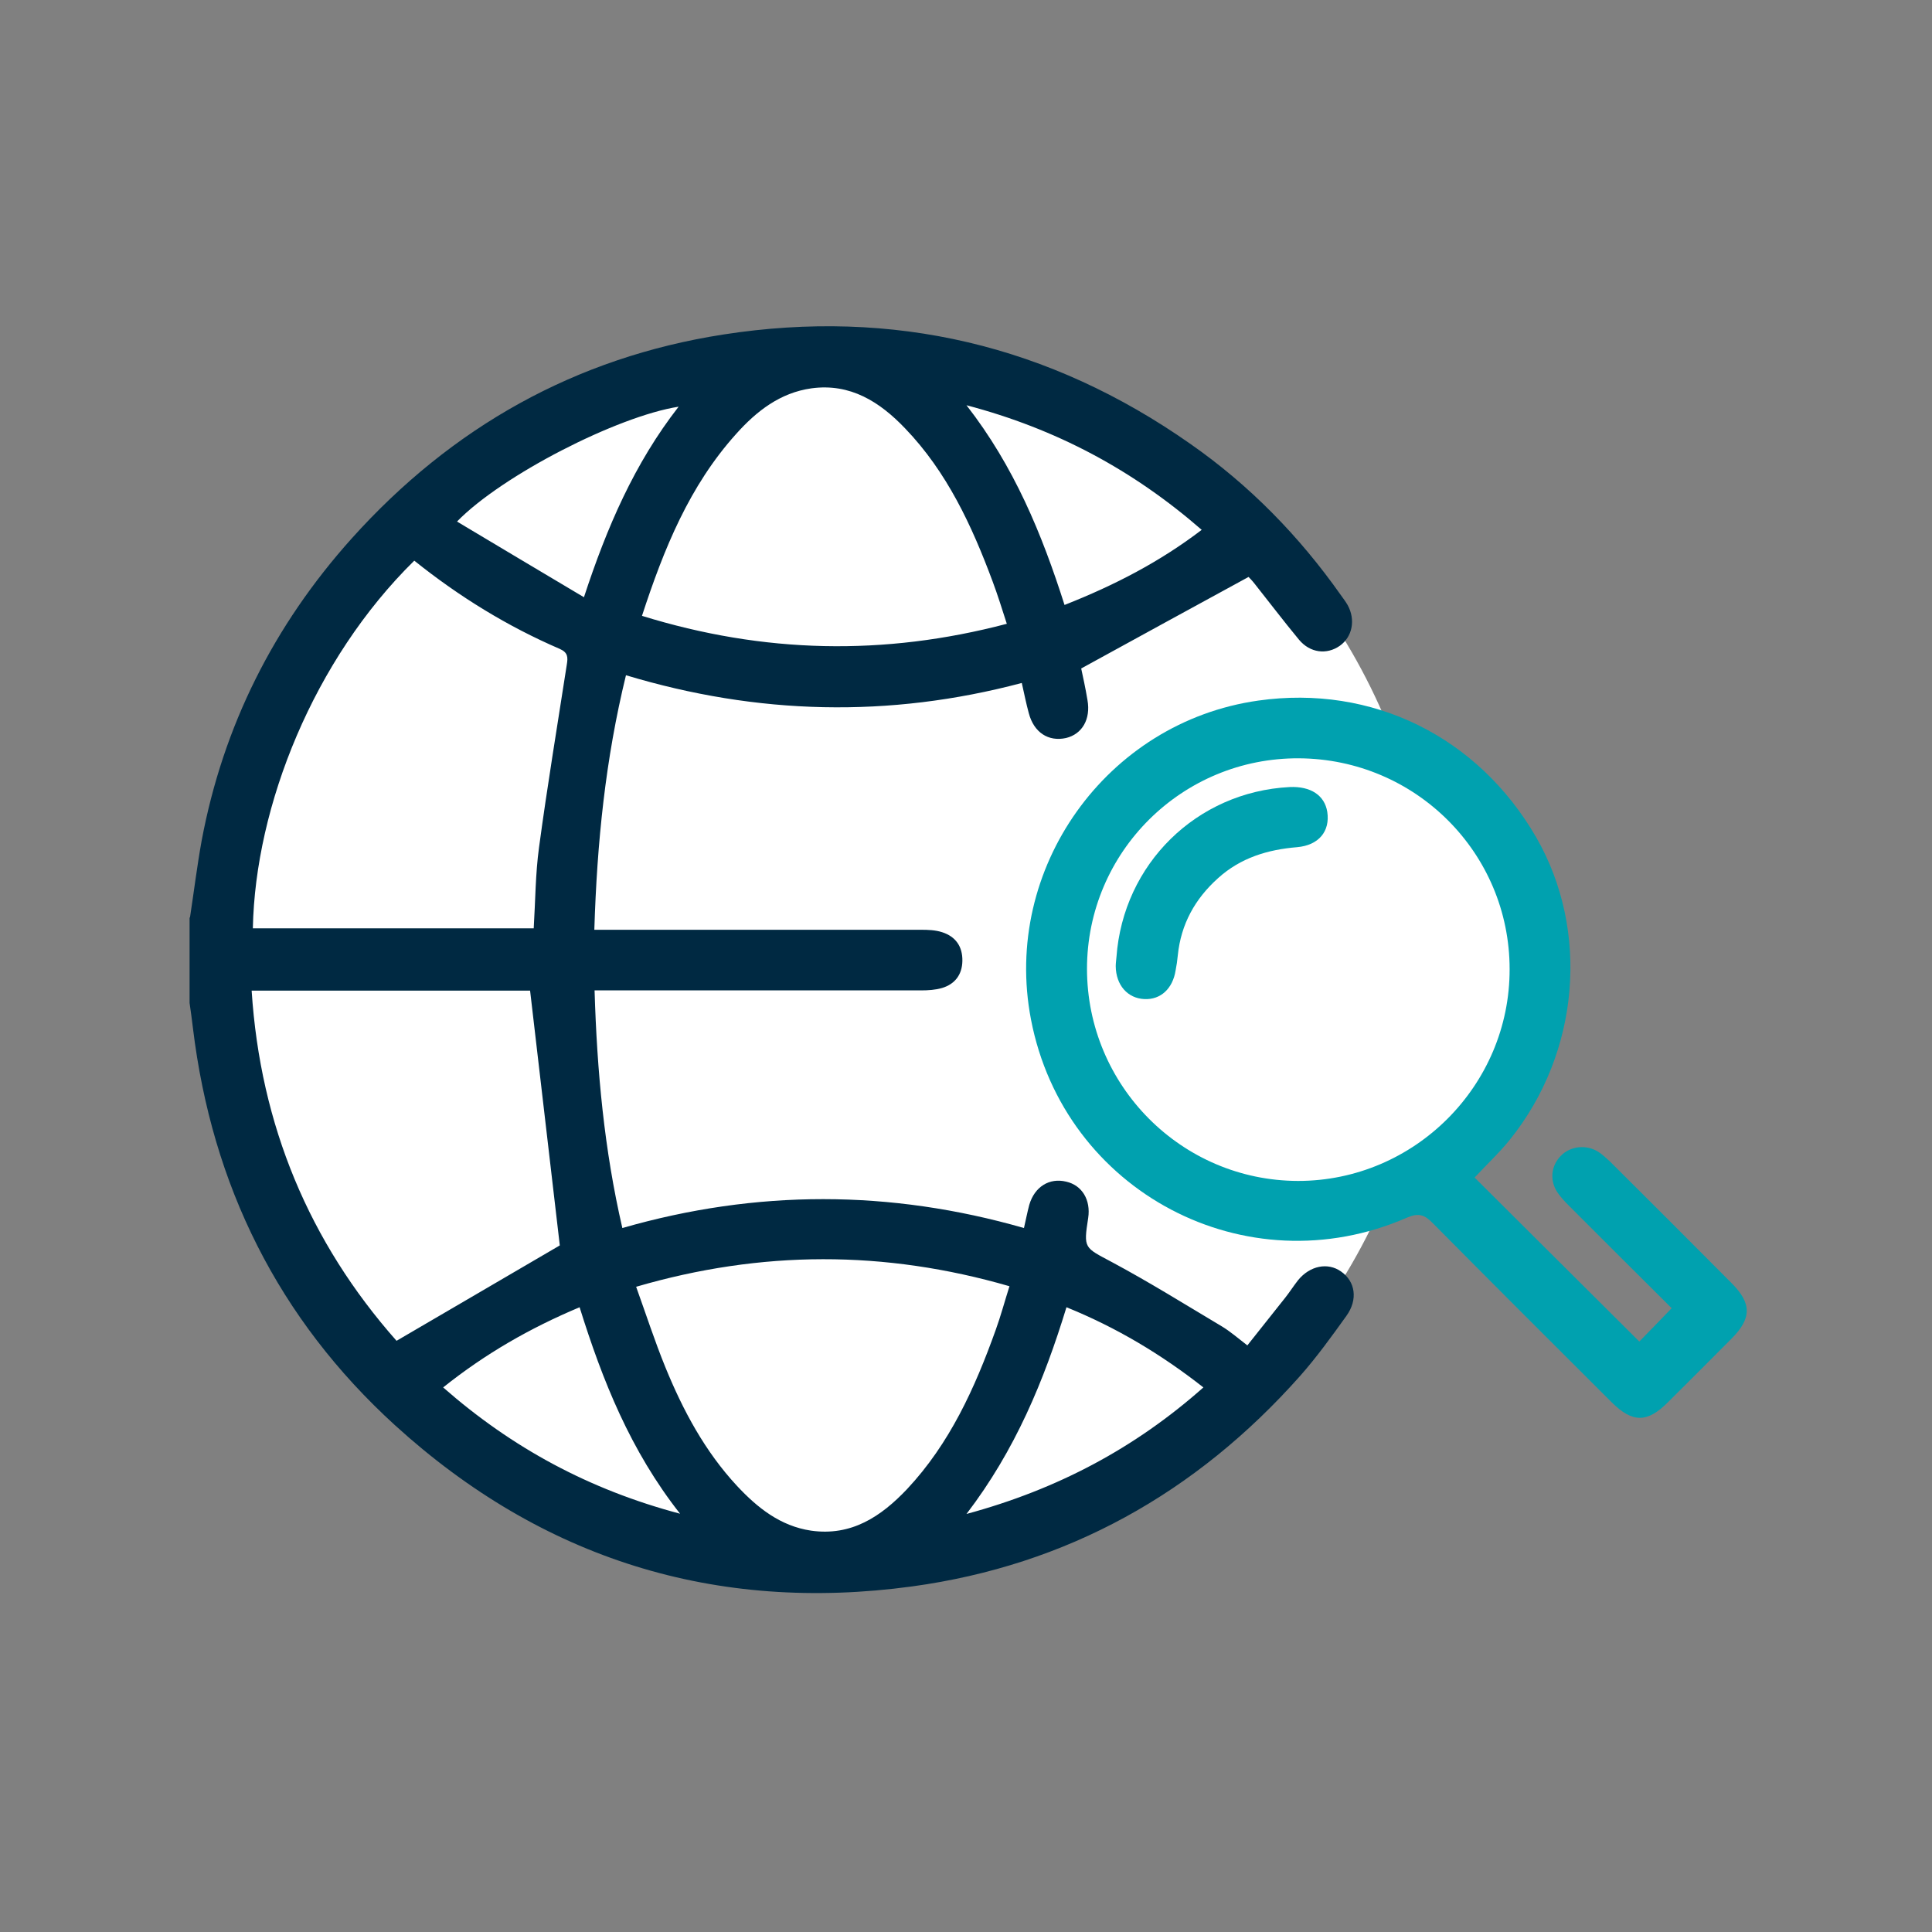
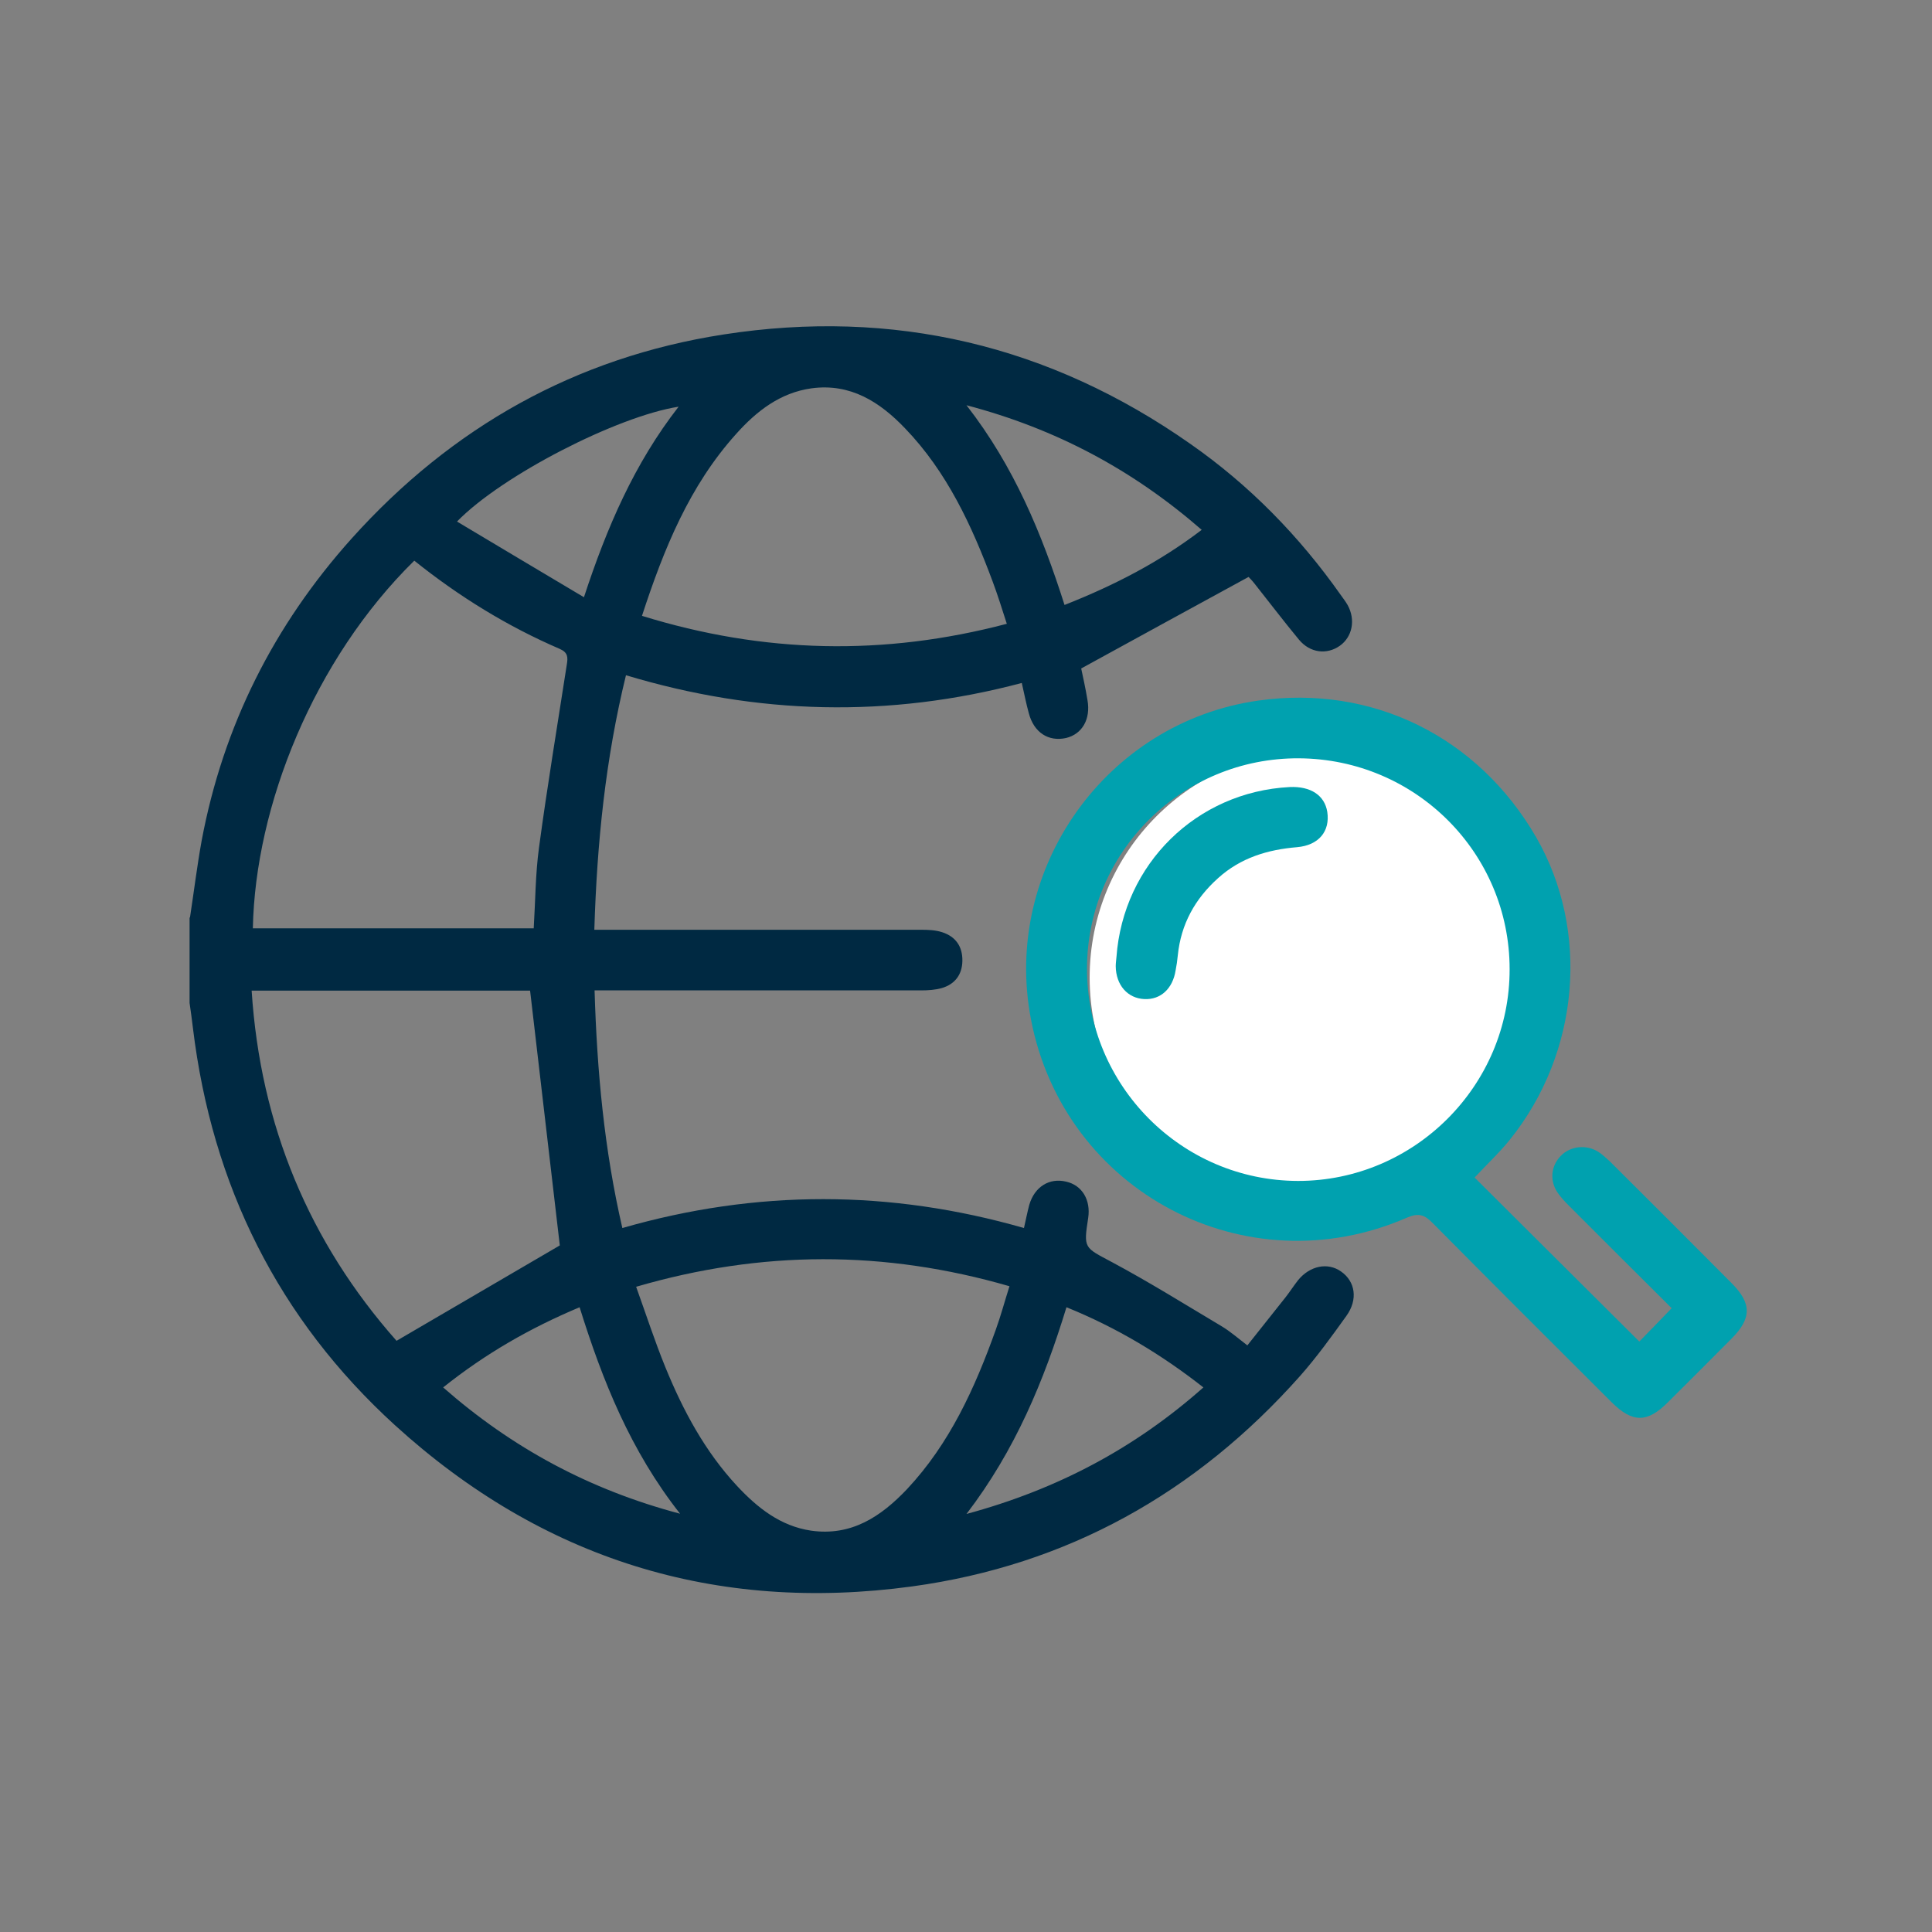
<svg xmlns="http://www.w3.org/2000/svg" id="Eligibility" viewBox="0 0 80 80">
  <rect x="0" y="0" width="80" height="80" fill="#808080" stroke="none" />
  <defs>
    <style>
      .cls-1 {
        fill: #00a1af;
      }

      .cls-1, .cls-2, .cls-3 {
        stroke-width: 0px;
      }

      .cls-2 {
        fill: #fff;
      }

      .cls-3 {
        fill: #002942;
      }
    </style>
  </defs>
  <g id="Source">
    <g>
-       <circle class="cls-2" cx="34.05" cy="39.67" r="25.32" />
      <circle class="cls-2" cx="54.57" cy="40.48" r="9.45" />
      <path class="cls-3" d="m7.87,37.97c.16-1.05.29-2.11.48-3.16.89-4.75,2.99-8.92,6.21-12.51,4.14-4.61,9.27-7.5,15.4-8.45,7.03-1.09,13.5.44,19.33,4.53,2.45,1.71,4.51,3.82,6.23,6.26.1.14.2.27.28.41.34.61.2,1.32-.32,1.69-.54.38-1.23.3-1.69-.25-.63-.76-1.22-1.54-1.84-2.32-.1-.13-.22-.25-.25-.28-2.31,1.26-4.58,2.5-6.93,3.79.07.33.18.82.26,1.31.14.79-.22,1.41-.89,1.57-.73.16-1.33-.23-1.54-1.03-.11-.4-.19-.81-.29-1.25-5.5,1.46-10.95,1.32-16.39-.32-.85,3.47-1.2,6.94-1.31,10.54h.75c4.26,0,8.52,0,12.78,0,.29,0,.59.01.87.1.56.18.85.59.84,1.19-.01.57-.31.96-.84,1.12-.27.08-.58.1-.87.1-4.26,0-8.52,0-12.78,0h-.74c.1,3.34.4,6.6,1.15,9.84,5.56-1.6,11.09-1.59,16.63,0,.08-.35.14-.66.22-.96.22-.75.83-1.13,1.53-.96.66.15,1.02.76.91,1.5-.2,1.28-.16,1.22.98,1.83,1.55.83,3.04,1.76,4.55,2.66.35.21.67.49,1.06.79.54-.68,1.06-1.33,1.58-1.99.18-.23.34-.48.52-.71.49-.6,1.23-.75,1.78-.36.59.41.71,1.16.22,1.84-.61.85-1.23,1.71-1.92,2.49-4.3,4.84-9.64,7.83-16.06,8.71-8.15,1.11-15.33-1.14-21.41-6.67-4.84-4.41-7.58-9.94-8.37-16.44-.04-.35-.09-.7-.14-1.05,0-1.17,0-2.35,0-3.52Zm9.28-14.75c-4.16,4.09-6.58,10.15-6.68,15.22h11.63c.07-1.14.07-2.26.22-3.35.34-2.53.76-5.05,1.15-7.57.05-.3.05-.5-.29-.65-2.16-.93-4.16-2.16-6.02-3.65Zm-.73,32.3c2.34-1.37,4.61-2.69,6.76-3.95-.41-3.49-.82-7.01-1.23-10.55h-11.53c.36,5.58,2.39,10.42,6,14.5Zm9.92-2.24c.41,1.14.77,2.25,1.21,3.33.73,1.79,1.64,3.49,2.97,4.92.84.9,1.79,1.66,3.06,1.85,1.67.24,2.9-.58,3.98-1.72,1.77-1.89,2.81-4.19,3.67-6.59.21-.58.37-1.18.57-1.81-5.18-1.5-10.27-1.49-15.45.02Zm.24-27.78c5.04,1.56,10.02,1.67,15.11.33-.2-.62-.38-1.2-.59-1.76-.86-2.31-1.89-4.53-3.62-6.33-1.05-1.1-2.27-1.88-3.88-1.66-1.29.18-2.27.94-3.11,1.88-1.94,2.15-3,4.76-3.91,7.55Zm17.58,28.63c-.93,3.04-2.12,5.92-4.14,8.56,3.77-1.02,6.98-2.73,9.81-5.24-1.76-1.38-3.6-2.48-5.67-3.32Zm-16,8.55c-2.06-2.62-3.21-5.51-4.16-8.55-2.07.87-3.91,1.93-5.65,3.32,2.85,2.5,6.04,4.23,9.81,5.23Zm15.92-37.63c2.08-.82,3.95-1.79,5.68-3.11-2.85-2.48-6.02-4.18-9.74-5.16,1.97,2.53,3.12,5.32,4.06,8.27Zm-25.15-3.45c1.77,1.06,3.47,2.07,5.25,3.13.95-2.9,2.09-5.54,3.92-7.89-2.55.4-7.32,2.85-9.17,4.75Z" />
      <path class="cls-1" d="m61.06,48.76c2.29,2.28,4.57,4.55,6.82,6.79.41-.42.86-.88,1.34-1.38-1.37-1.36-2.81-2.8-4.25-4.24-.18-.18-.35-.36-.49-.57-.32-.5-.25-1.09.15-1.5.4-.41,1.06-.48,1.56-.16.17.11.33.26.48.4,1.68,1.67,3.36,3.35,5.03,5.03.84.84.84,1.46-.01,2.31-.87.88-1.75,1.75-2.63,2.63-.85.85-1.46.85-2.31.01-2.48-2.47-4.96-4.95-7.43-7.44-.34-.35-.59-.42-1.06-.22-6.67,2.91-14.2-1.07-15.57-8.21-1.2-6.24,3.12-12.31,9.41-13.2,4.72-.67,9.1,1.49,11.51,5.66,2.23,3.87,1.8,8.92-1.08,12.51-.44.55-.97,1.04-1.46,1.57Zm-16.05-8.65c0,4.84,3.91,8.78,8.74,8.79,4.82,0,8.77-3.95,8.76-8.77,0-4.81-3.89-8.7-8.72-8.73-4.84-.03-8.78,3.88-8.78,8.72Z" />
      <path class="cls-1" d="m46.23,39.63c.28-3.86,3.32-6.84,7.17-7.04.87-.04,1.45.34,1.56,1.03.12.8-.35,1.38-1.25,1.46-1.22.1-2.34.44-3.27,1.28-.96.86-1.54,1.91-1.67,3.2-.02.21-.05.42-.09.62-.12.76-.62,1.22-1.29,1.19-.7-.03-1.18-.58-1.19-1.36,0-.13.02-.25.03-.38Z" />
    </g>
  </g>
</svg>